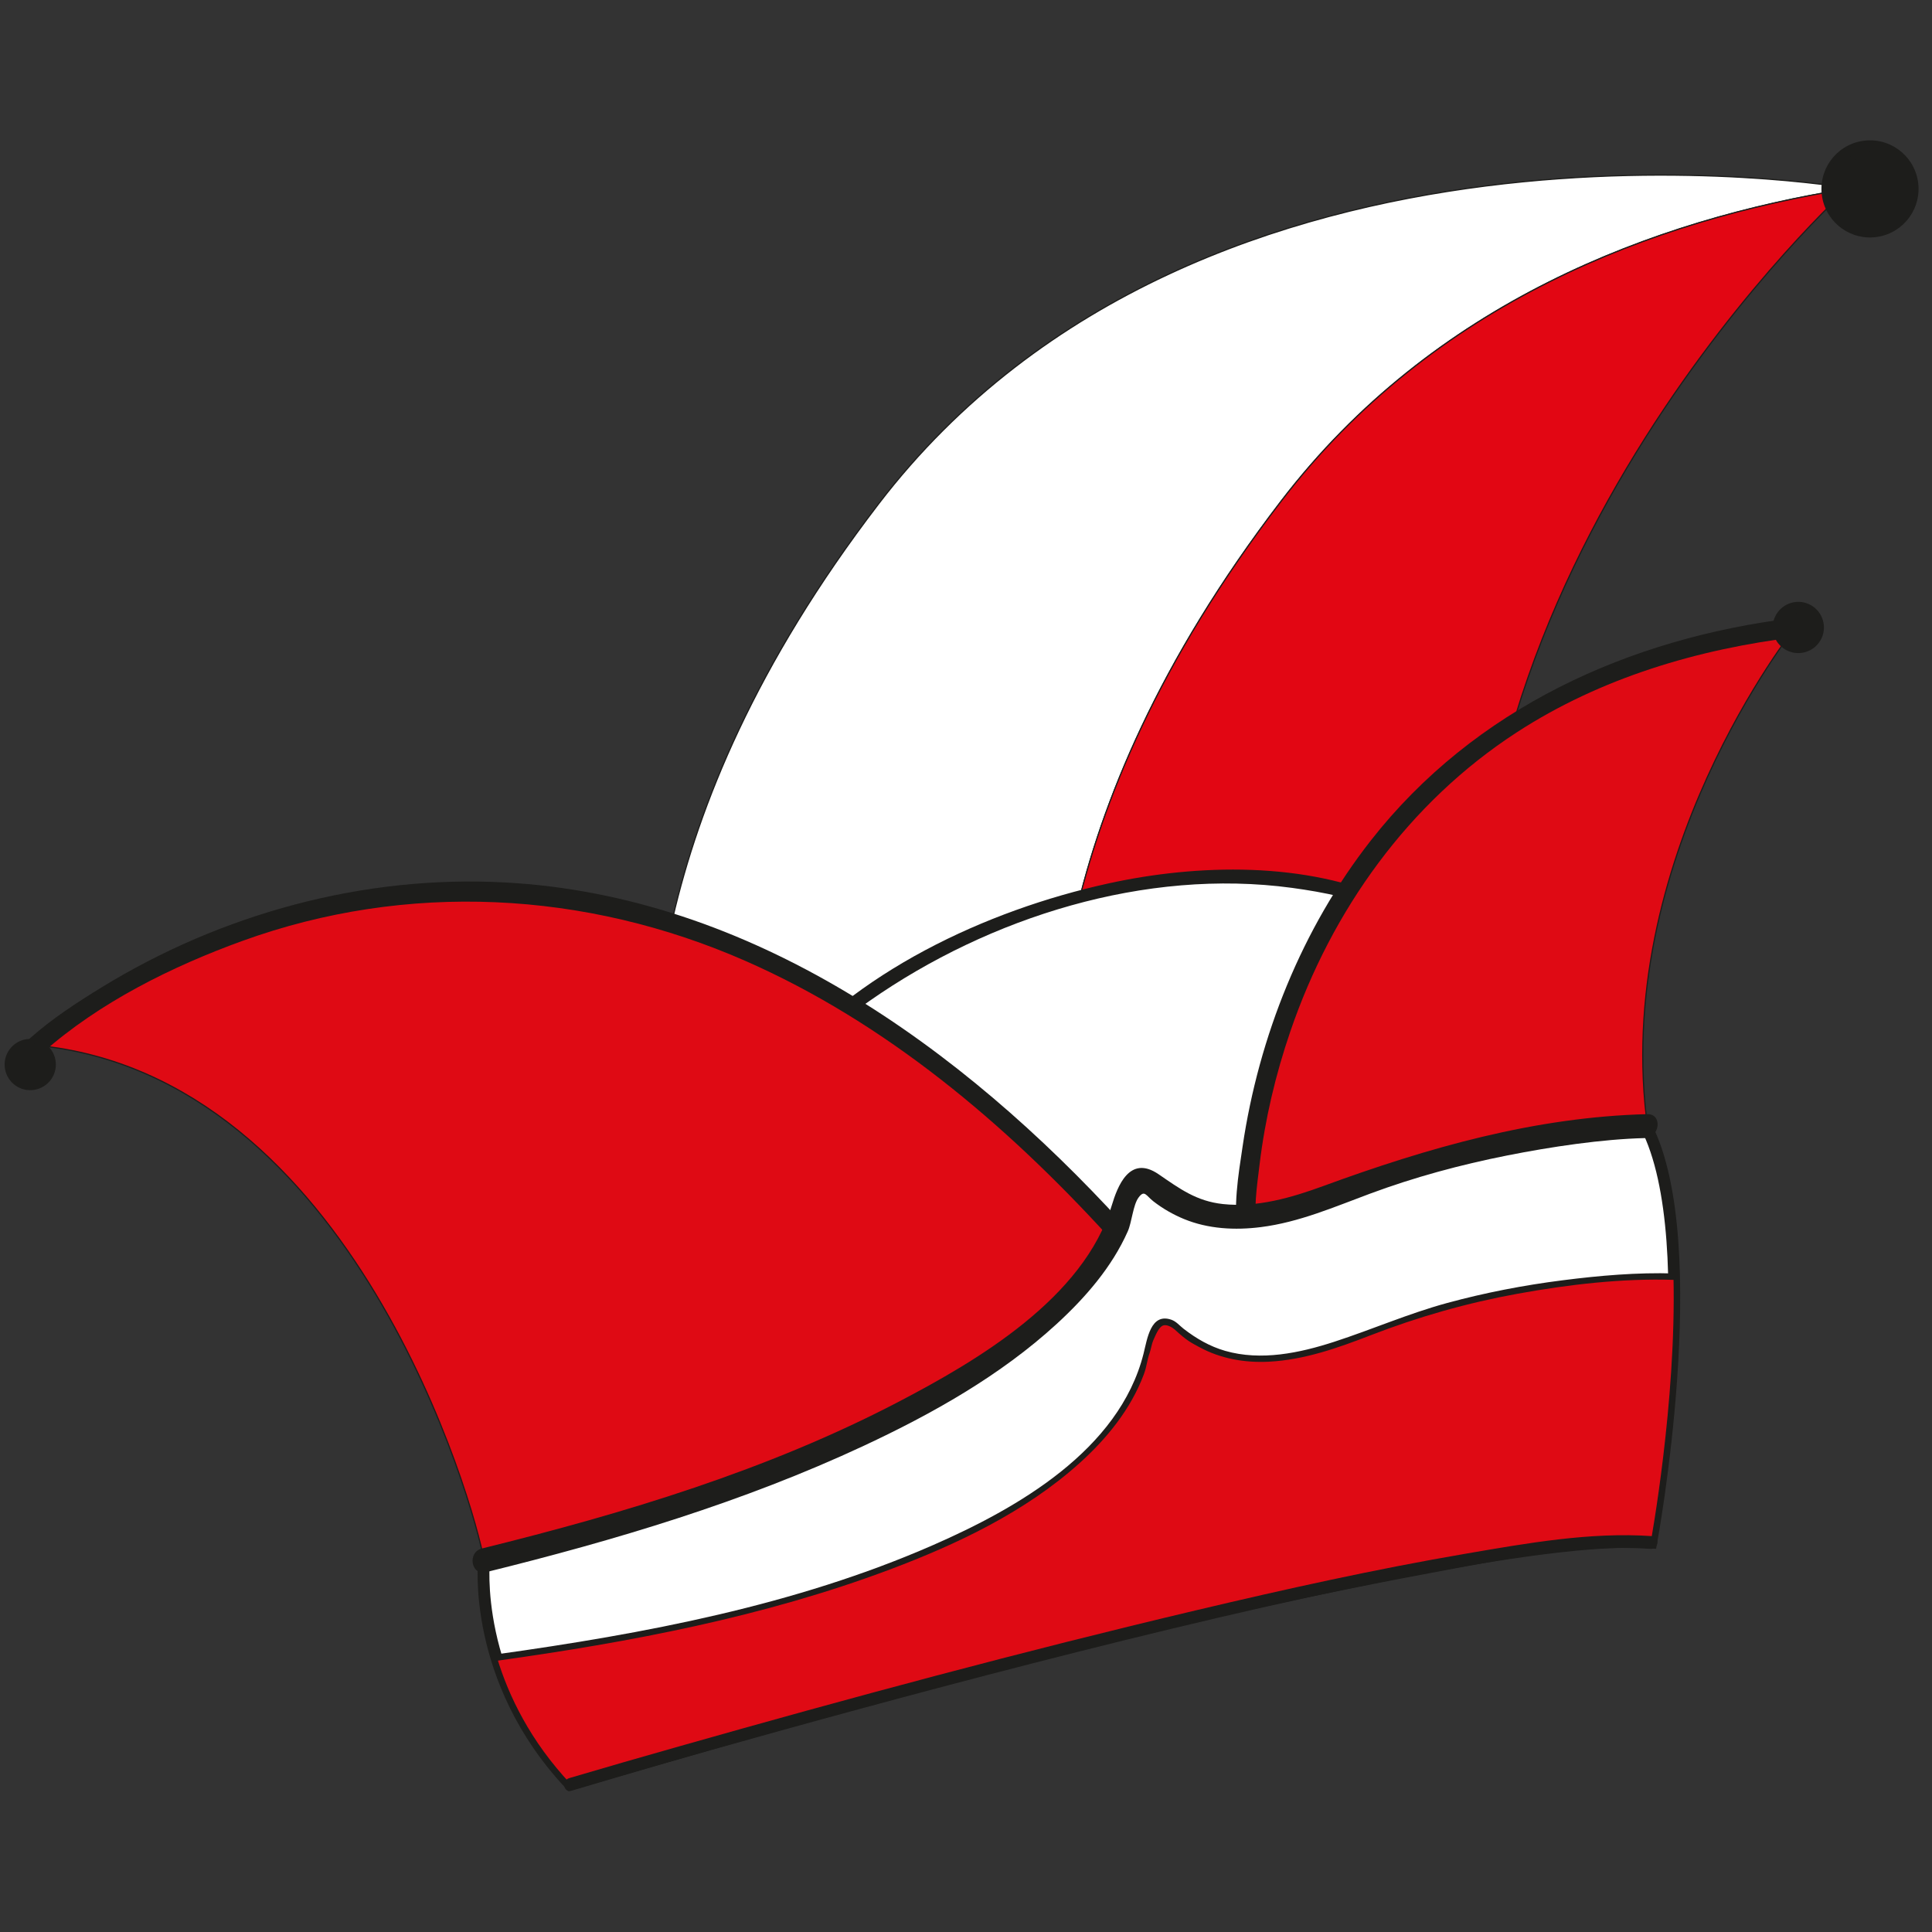
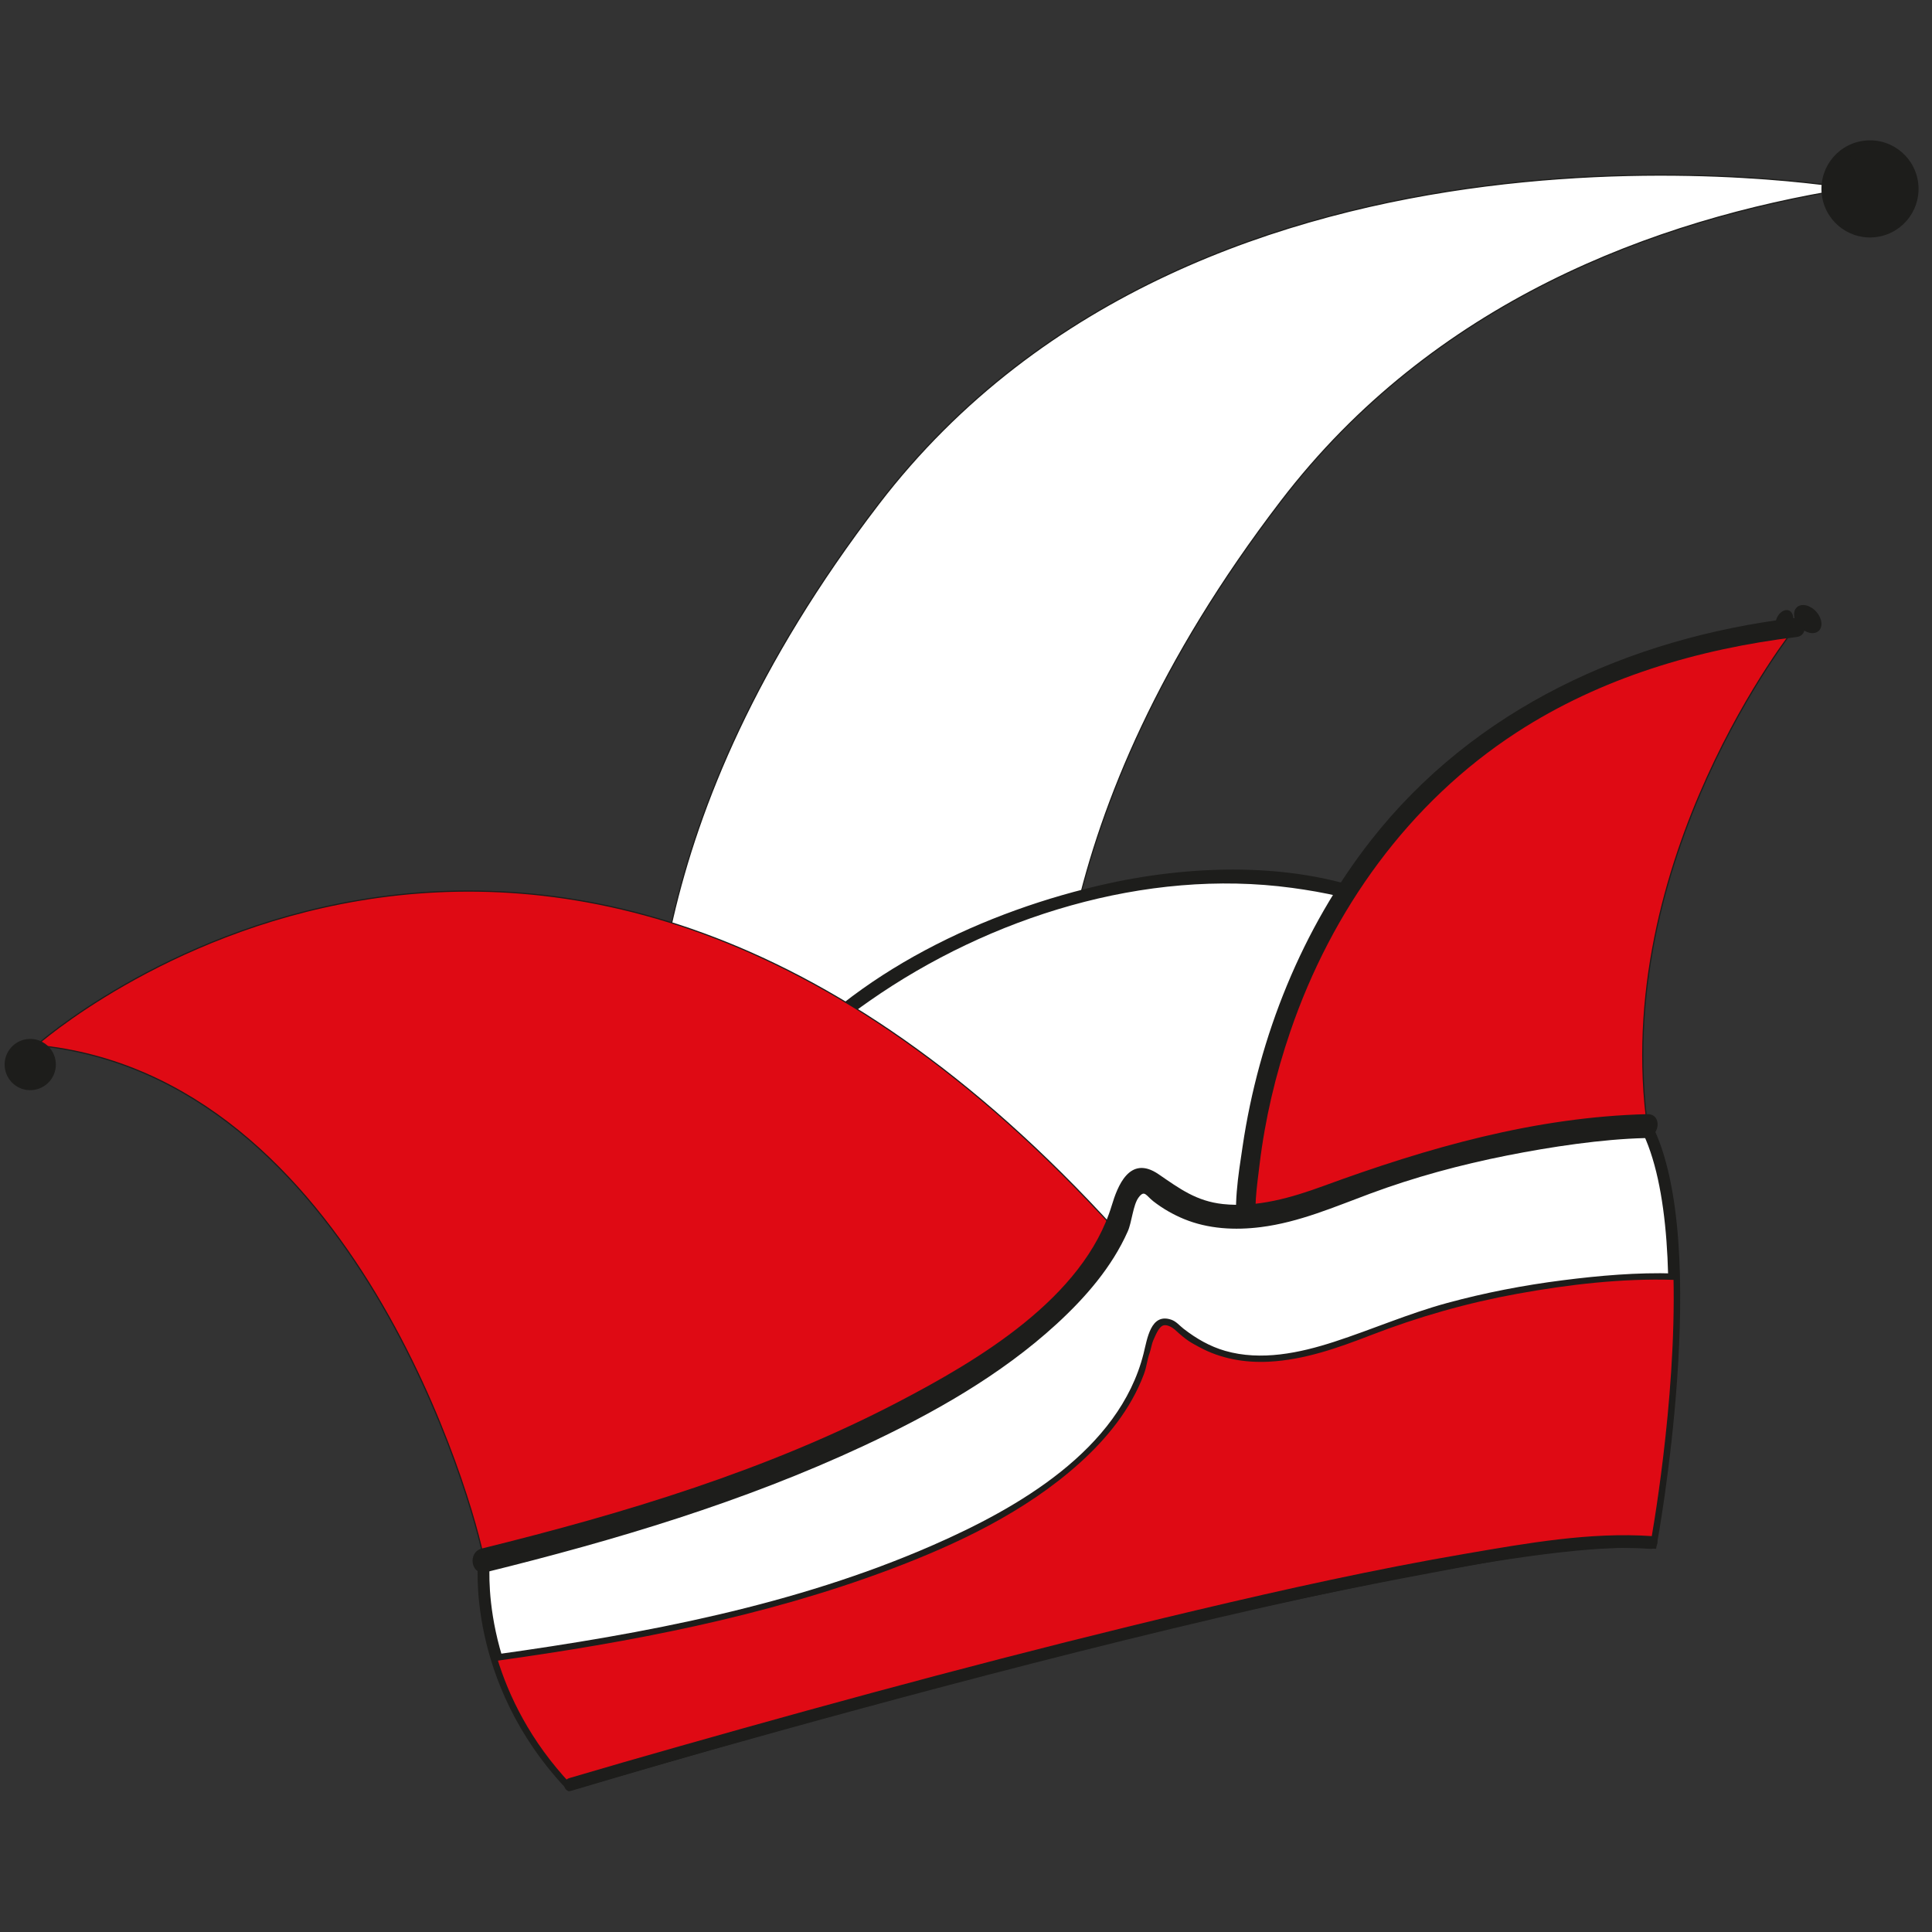
<svg xmlns="http://www.w3.org/2000/svg" version="1.1" id="Ebene_1" x="0px" y="0px" viewBox="0 0 8192 8192" enable-background="new 0 0 8192 8192" xml:space="preserve">
  <rect x="0" y="0" width="8192" height="8192" fill="#333333" stroke="none" />
  <path fill="#FFFFFF" stroke="#1D1D1B" stroke-width="5" stroke-miterlimit="10" d="M4457.8,4897.4  c23.1-390.1-72.3-1405.4,975.1-2773.2C6079,1280.6,7015.9,932.4,7832.2,801c2.4-2.2,3.9-3.6,3.9-3.6S5111,327.2,3724.8,2137.3  c-1047.5,1367.8-952.1,2383.1-975.1,2773.2C2630,6935,4150,6752.9,5060.9,6467.4C4670.1,6251.9,4405.1,5788.4,4457.8,4897.4z" />
-   <path fill="#E20613" stroke="#1D1D1B" stroke-width="5" stroke-miterlimit="10" d="M6312.7,4695.7  C5935.2,2579.1,7740.8,885.1,7832.2,801C7015.9,932.4,6079,1280.6,5432.9,2124.3C4385.4,3492,4480.8,4507.3,4457.8,4897.4  c-52.7,891,212.3,1354.5,603.1,1569.9c383.3-120.2,658.8-258.6,658.8-258.6S6639,6525.5,6312.7,4695.7z" />
  <path fill="#FFFFFF" d="M4433.6,3848.6c848.1-289.5,1458.3-4.7,1458.3-4.7l-430.5,1670.7L4507.3,5850L3165.2,4774.9  C3165.2,4774.9,3368.9,4212,4433.6,3848.6z" />
  <g>
    <path fill="#1D1D1B" d="M3190.6,4784.5c82.8-224.5,309.3-409.9,497.3-541.1c508.7-355.2,1169.5-562.7,1790.1-478.7   c135.8,18.4,278.7,46.7,404.3,104.6c31.9,14.7,50.9-36.3,19.3-50.9c-361.7-166.7-824.5-155.5-1203.2-72.2   c-516.7,113.6-1078,375.3-1418.3,795c-54.1,66.7-110.2,142.4-140.3,224C3127.6,4798.1,3178.5,4817.4,3190.6,4784.5L3190.6,4784.5z" />
  </g>
  <path fill="#DF0A14" stroke="#1D1D1B" stroke-width="5" stroke-miterlimit="10" d="M5291.9,5238.9  c-43.8-196.4,85.3-2316.7,2320.2-2578.2c0,0-786.5,983.7-624.5,2129.7L5291.9,5238.9z" />
  <path fill="#DF0A14" stroke="#1D1D1B" stroke-width="5" stroke-miterlimit="10" d="M4729.2,5214.3  C2288.7,2529.7,154.7,4432.4,154.7,4432.4c1343.1,129.6,1857,1950.1,1897.6,2183.6c0,0,420,181.7,576.4,86.9  c156.4-94.7,2217.8-795.9,2208.5-1210.6C4827.9,5077.6,4729.2,5214.3,4729.2,5214.3z" />
  <g>
    <path fill="#1D1D1B" d="M5332.1,5232.1c-19.5-93.6-2.6-201,8.7-294.4c23.1-192.2,67.9-381.7,130.6-564.8   c175.7-513.6,501.6-969.8,959.7-1267.5c356.3-231.5,768.6-353.5,1187.8-404.5c52.1-6.3,38.5-86.8-13.6-80.4   c-697.4,84.9-1353.5,382.2-1792.9,943.5c-291.7,372.7-474.7,830.8-543.7,1297.8c-17.8,120.2-42.4,262.6-17,384   C5262.3,5296.9,5342.8,5283.6,5332.1,5232.1L5332.1,5232.1z" />
  </g>
  <g>
-     <path fill="#1D1D1B" d="M4760.5,5188.2c-684.7-748.7-1574.6-1390.4-2620.3-1446.5c-598.6-32.1-1200.1,132.3-1709.9,445.2   c-104.4,64.1-209.8,132.7-301.7,214.3c-39.1,34.8,12.9,97.6,52.3,62.6c239.5-212.8,548.2-365.9,846.4-474   c698.1-252.9,1456.5-213,2134.5,85.1c594.9,261.6,1100.7,689.6,1536,1165.6C4733.2,5279.1,4796,5227.1,4760.5,5188.2L4760.5,5188.2   z" />
-   </g>
+     </g>
  <path fill="#FFFFFF" stroke="#1D1D1B" stroke-width="50" stroke-miterlimit="10" d="M2052.3,6616.1c0,0-54.1,504.1,365.9,950.2  c0,0,3687.4-1093,4583.4-1025.8c0,0,234.1-1268.8-22.1-1765.6c0,0-632.1,13.8-1275.3,272.5c-344.3,138.5-598.5,164.1-806.5-13.3  c0,0-92.4-105.1-127.5,61.7C4733.5,5271.1,4445.3,6029.5,2052.3,6616.1z" />
  <path fill="#DF0A14" stroke="#1D1D1B" stroke-width="5" stroke-miterlimit="10" d="M7001.6,6540.5c0,0,109.4-593.3,96.7-1127.3  c-0.3,0-649.6-22.6-1292.5,236.1c-344.3,138.5-598.5,164.1-806.5-13.3c0,0-92.4-105.1-127.5,61.7  c-36.7,174.6-183.5,973.7-2767.1,1330.7c49.3,163.4,141.7,355.5,313.4,537.9C2418.2,7566.3,6105.6,6473.3,7001.6,6540.5z" />
  <path fill="#1D1D1B" d="M6984.7,4724.2c-475.7,11.8-931.2,142.5-1374.4,305c-133.4,48.9-280.9,91.7-424.6,76.2  c-112.9-12.1-184-65.4-273.4-126.6c-123.6-84.5-174.4,53.7-198,131.6c-119.3,394.2-568.5,658.3-906.2,834.5  c-553.8,289-1160.2,471.8-1764.4,620.9c-63.3,15.6-46.9,116.3,17,100.5c546.2-134.8,1091.2-297.4,1602.1-536  c290.8-135.8,579.5-298.1,817.3-516.2c121.6-111.6,234.5-241,302-393.3c17-38.3,22.2-111.8,45.7-143.2c25.3-33.9,31.4-8.2,62.8,16.3  c39.2,30.5,83.6,56,129.5,74.9c103,42.4,216.3,48.2,325.8,34.4c162.2-20.4,311.7-85.6,463.5-141.9c188.5-70,383.2-122.6,580.3-161.7  c187.8-37.3,403.8-69.5,584.4-73.9C7039.1,4824,7050.1,4722.5,6984.7,4724.2L6984.7,4724.2z" />
  <g>
    <path fill="#1D1D1B" d="M2422.7,7593.1c1196.4-354.5,2409.2-693.7,3636.5-922.1c304.4-56.7,628.2-125,939.6-103.5   c34.9,2.4,40.5-51.7,5.5-54.1c-261.5-18.1-530.4,30.2-787,74.1c-385.1,65.8-766.9,150.7-1146.9,240.7   c-735.2,174-1465.2,370.6-2191.9,577c-155.2,44.1-310.2,88.5-464.9,134.3C2380.5,7549.3,2389.1,7603,2422.7,7593.1L2422.7,7593.1z" />
  </g>
  <g>
-     <path fill="#1D1D1B" d="M7518,2678.7c10,59.2,66,99,125.2,89c59.1-10,99.1-66,89.1-125.2c-10-59.1-66.1-99-125.2-89.1   C7547.9,2563.5,7508.1,2619.6,7518,2678.7z" />
    <path fill="#1D1D1B" d="M7598,2648.9c-11.1,25.4-34.4,39.7-52.2,32c-17.7-7.7-23.2-34.6-12.1-60.1c11.1-25.4,34.5-39.8,52.2-32   C7603.7,2596.6,7609.1,2623.5,7598,2648.9z" />
    <path fill="#1D1D1B" d="M7589.1,2631.7c-7.5,17.3-22.8,27.3-34.3,22.3c-11.4-5-14.6-23.1-7-40.3c7.5-17.3,22.9-27.3,34.3-22.3   C7593.5,2596.3,7596.7,2614.4,7589.1,2631.7z" />
    <path fill="#1D1D1B" d="M7630.2,2657.3c25.6,27.7,62,35.6,81.3,17.8c19.4-17.8,14.3-54.7-11.2-82.4c-25.6-27.7-61.9-35.6-81.3-17.8   C7599.6,2592.7,7604.7,2629.7,7630.2,2657.3z" />
    <path fill="#1D1D1B" d="M7634,2631.2c17.4,18.8,41.5,24.8,54,13.3c12.4-11.5,8.4-36-9-54.8c-17.4-18.8-41.6-24.7-53.9-13.3   C7612.6,2587.9,7616.6,2612.4,7634,2631.2z" />
  </g>
  <g>
    <path fill="#1D1D1B" d="M7726.1,835.2c18.9,112.1,125.1,187.7,237.2,168.8c112.1-18.9,187.8-125.1,168.8-237.3   C8113.3,654.6,8007,579,7894.9,597.9C7782.7,616.8,7707.2,723.1,7726.1,835.2z" />
    <path fill="#1D1D1B" d="M7877.7,778.7c-21,48.2-65.3,75.3-98.9,60.7c-33.6-14.7-44-65.7-23-113.8c21.1-48.2,65.3-75.4,99-60.7   C7888.5,679.5,7898.8,730.5,7877.7,778.7z" />
    <path fill="#1D1D1B" d="M7860.8,746c-14.3,32.7-43.3,51.7-65,42.2c-21.7-9.5-27.6-43.7-13.3-76.5c14.2-32.8,43.4-51.7,65.1-42.2   C7869.2,679,7875.2,713.2,7860.8,746z" />
-     <path fill="#1D1D1B" d="M7938.7,794.7c48.5,52.5,117.4,67.6,154,33.8c36.7-33.8,27.2-103.8-21.3-156.3   c-48.6-52.5-117.4-67.6-154-33.7C7880.8,672.2,7890.3,742.2,7938.7,794.7z" />
    <path fill="#1D1D1B" d="M7945.9,745.2c32.9,35.7,78.7,47,102.3,25.2c23.5-21.7,15.9-68.3-17-104c-32.9-35.6-78.8-46.9-102.3-25.2   C7905.3,663,7912.9,709.6,7945.9,745.2z" />
  </g>
  <g>
    <path fill="#1D1D1B" d="M21.1,4532c10,59.2,66,99,125.2,89c59.1-10,99-66,89.1-125.2c-10-59.1-66.1-99-125.2-89.1   C50.9,4416.8,11.1,4472.9,21.1,4532z" />
    <path fill="#1D1D1B" d="M101,4502.2c-11.1,25.4-34.4,39.7-52.2,32c-17.7-7.7-23.2-34.6-12.1-60.1c11.1-25.4,34.5-39.8,52.2-32   C106.7,4449.9,112.2,4476.8,101,4502.2z" />
    <path fill="#1D1D1B" d="M92.1,4485c-7.5,17.3-22.8,27.3-34.3,22.3c-11.4-5-14.6-23.1-7-40.3c7.5-17.3,22.9-27.3,34.3-22.3   C96.6,4449.6,99.7,4467.6,92.1,4485z" />
    <path fill="#1D1D1B" d="M133.3,4510.6c25.6,27.7,62,35.6,81.3,17.8c19.4-17.8,14.3-54.7-11.2-82.4c-25.6-27.7-61.9-35.6-81.3-17.8   C102.7,4446,107.7,4483,133.3,4510.6z" />
    <path fill="#1D1D1B" d="M137,4484.5c17.4,18.8,41.5,24.8,54,13.3c12.4-11.5,8.4-36-9-54.8c-17.4-18.8-41.6-24.7-53.9-13.3   C115.6,4441.2,119.6,4465.7,137,4484.5z" />
  </g>
  <g>
    <path fill="#1D1D1B" d="M7099.7,5399.7c-157.8-5-317.7,9-474,28.9c-165.1,21-329,52.6-489.6,96.3   c-163.5,44.5-317.6,112-478.2,164.3c-146.9,47.8-310.9,82.4-463.1,38.6c-65-18.7-122.7-52.2-176-93.5   c-16.7-12.9-31.3-31.3-51.9-38.4c-88.1-30.6-102.5,82.1-118.2,144.3c-103.6,409.2-535.2,654.8-892.1,811.1   c-584.2,256-1225.9,376-1854,463.8c-17.3,2.4-12.8,29.2,4.5,26.8c563.6-78.8,1131.2-186,1665.6-386.8   c286.2-107.5,574.7-244.5,804.1-450.6c115.8-104.1,217.7-229.2,272.9-376.2c14.5-38.5,12.2-56.5,26-94.7   c3.2-8.9,9.1-39.3,13.9-49.3c7.9-16,22.7-60.1,45-64.8c16.4-3.4,38.2,10.4,47.2,18.6c51.2,47.4,68.7,54.9,103.3,73.8   c90.7,49.4,192.9,67.2,295.5,61.9c149.6-7.7,292.6-58.4,431-112c202.3-78.4,410-137.5,623.5-176.2   c216.5-39.2,441.4-65.7,661.9-58.7C7114.3,5427.3,7117.2,5400.2,7099.7,5399.7L7099.7,5399.7z" />
  </g>
</svg>